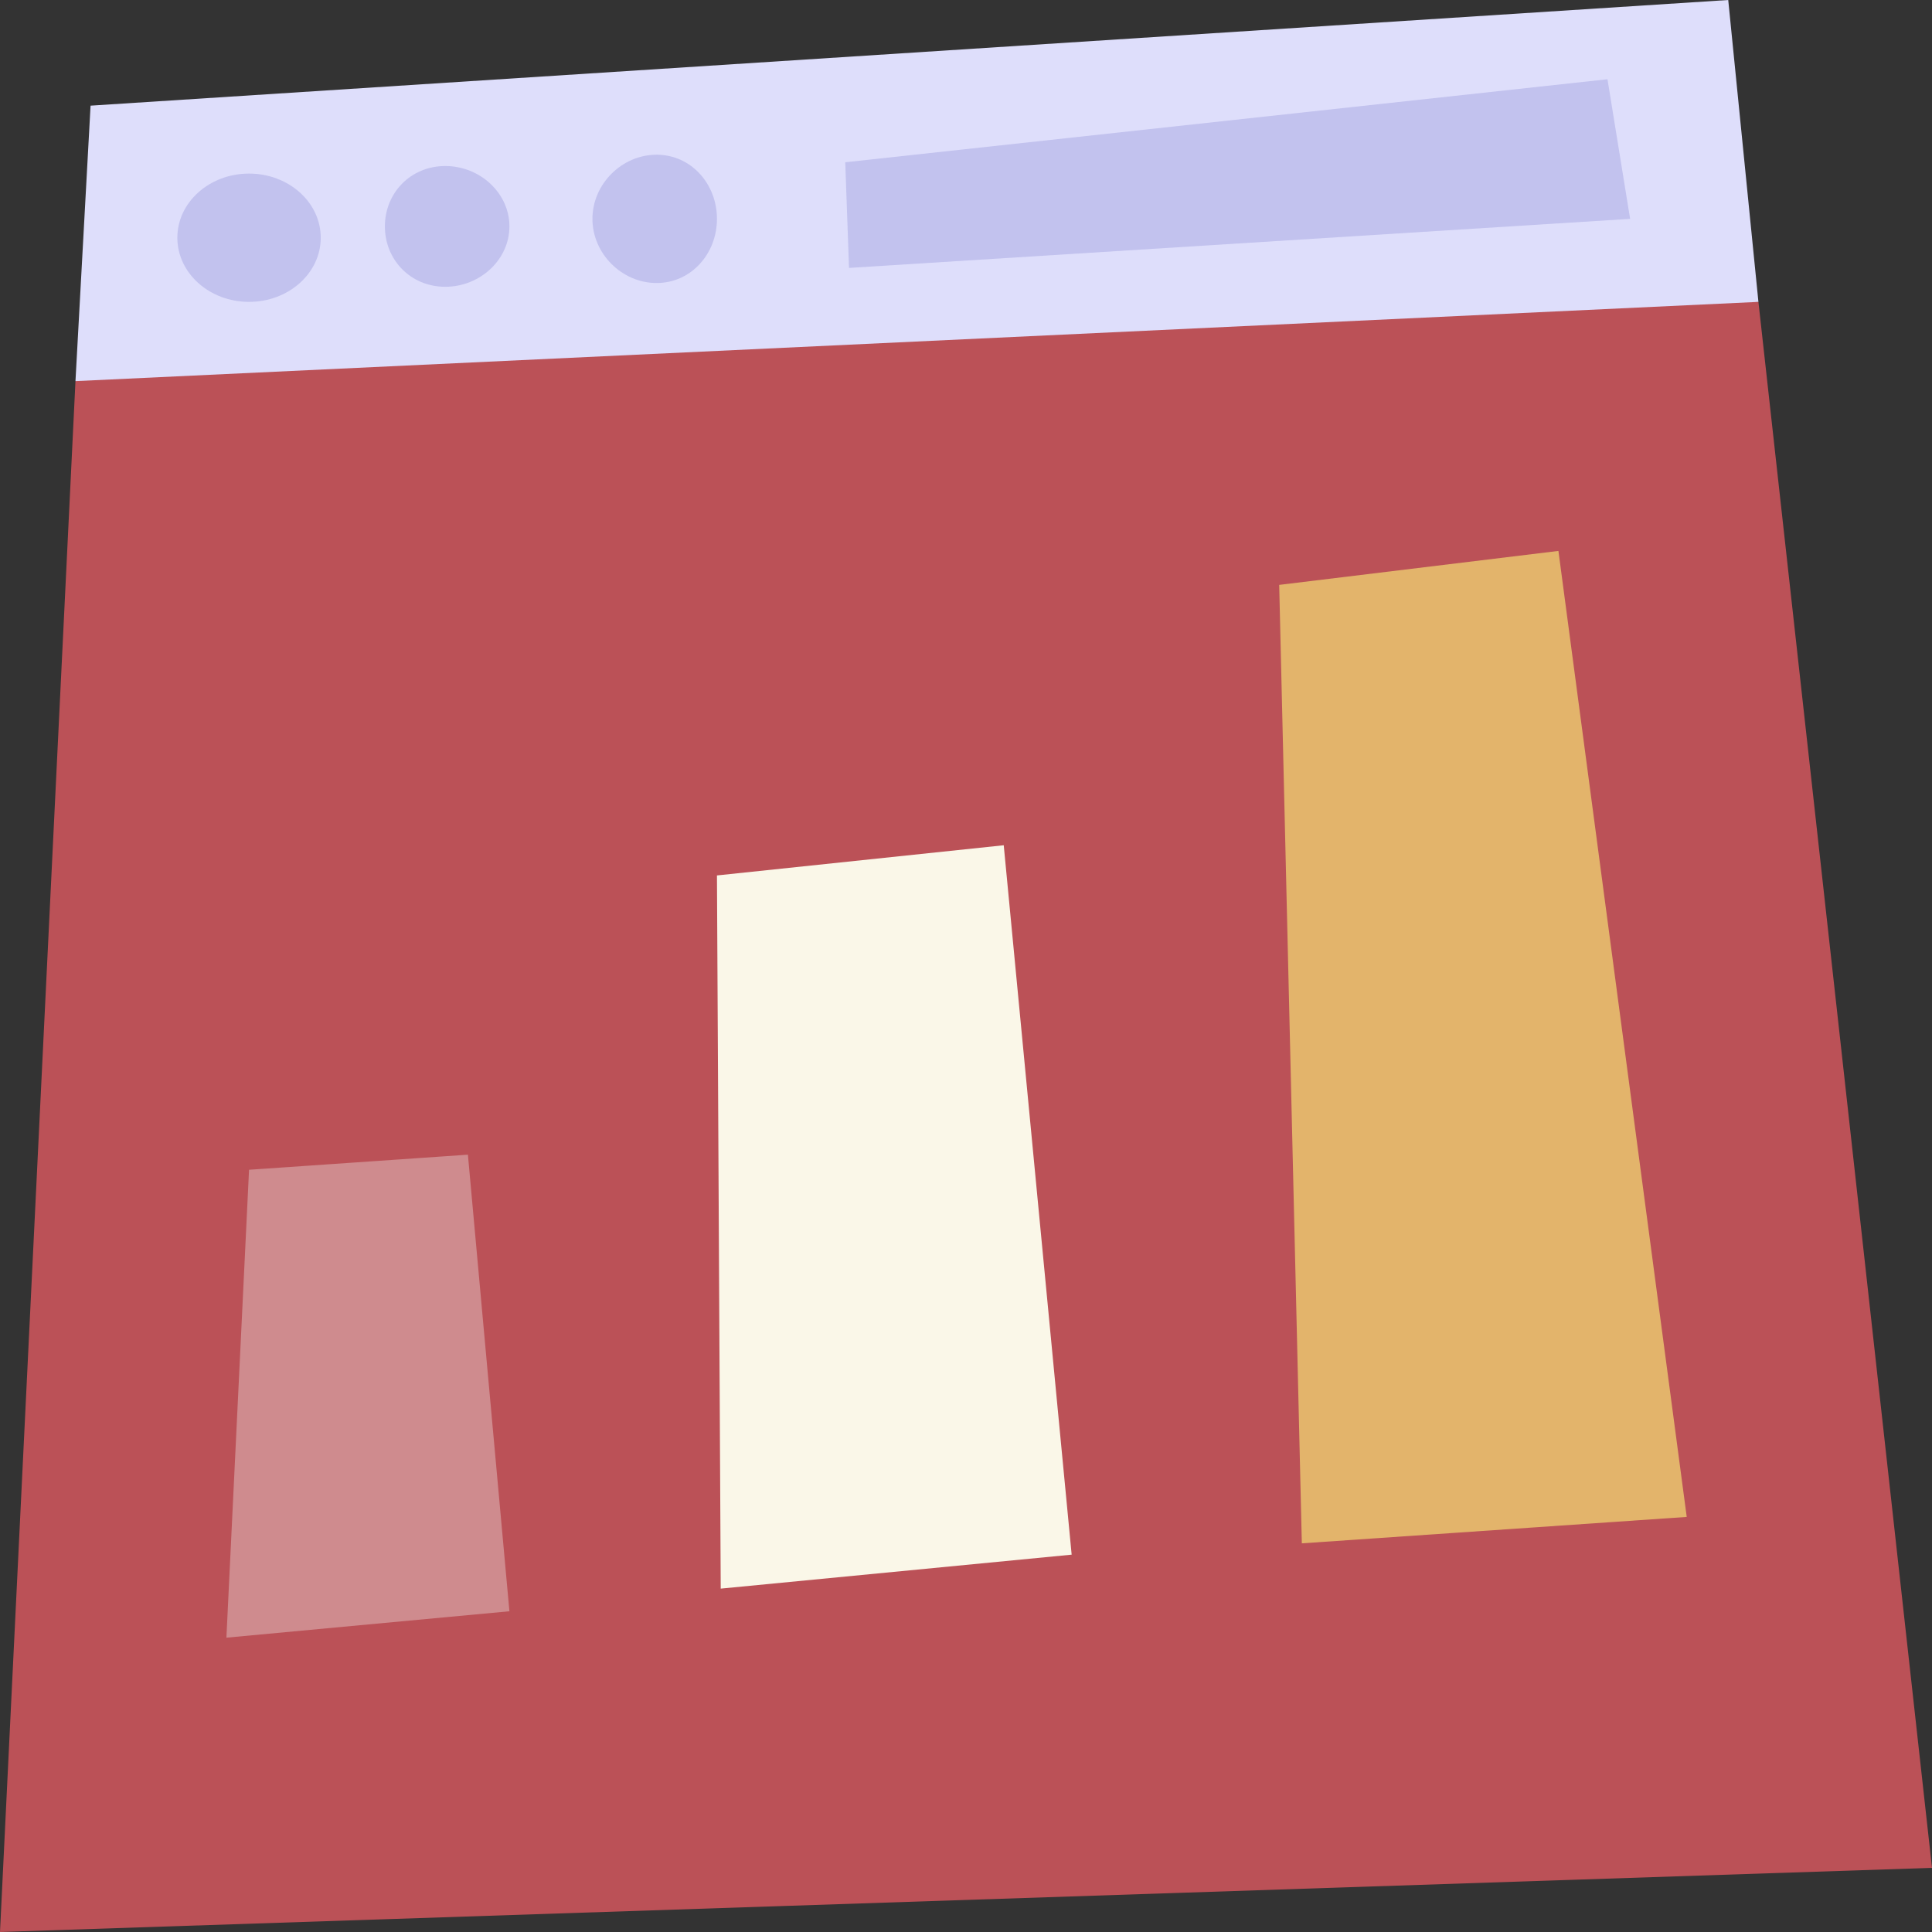
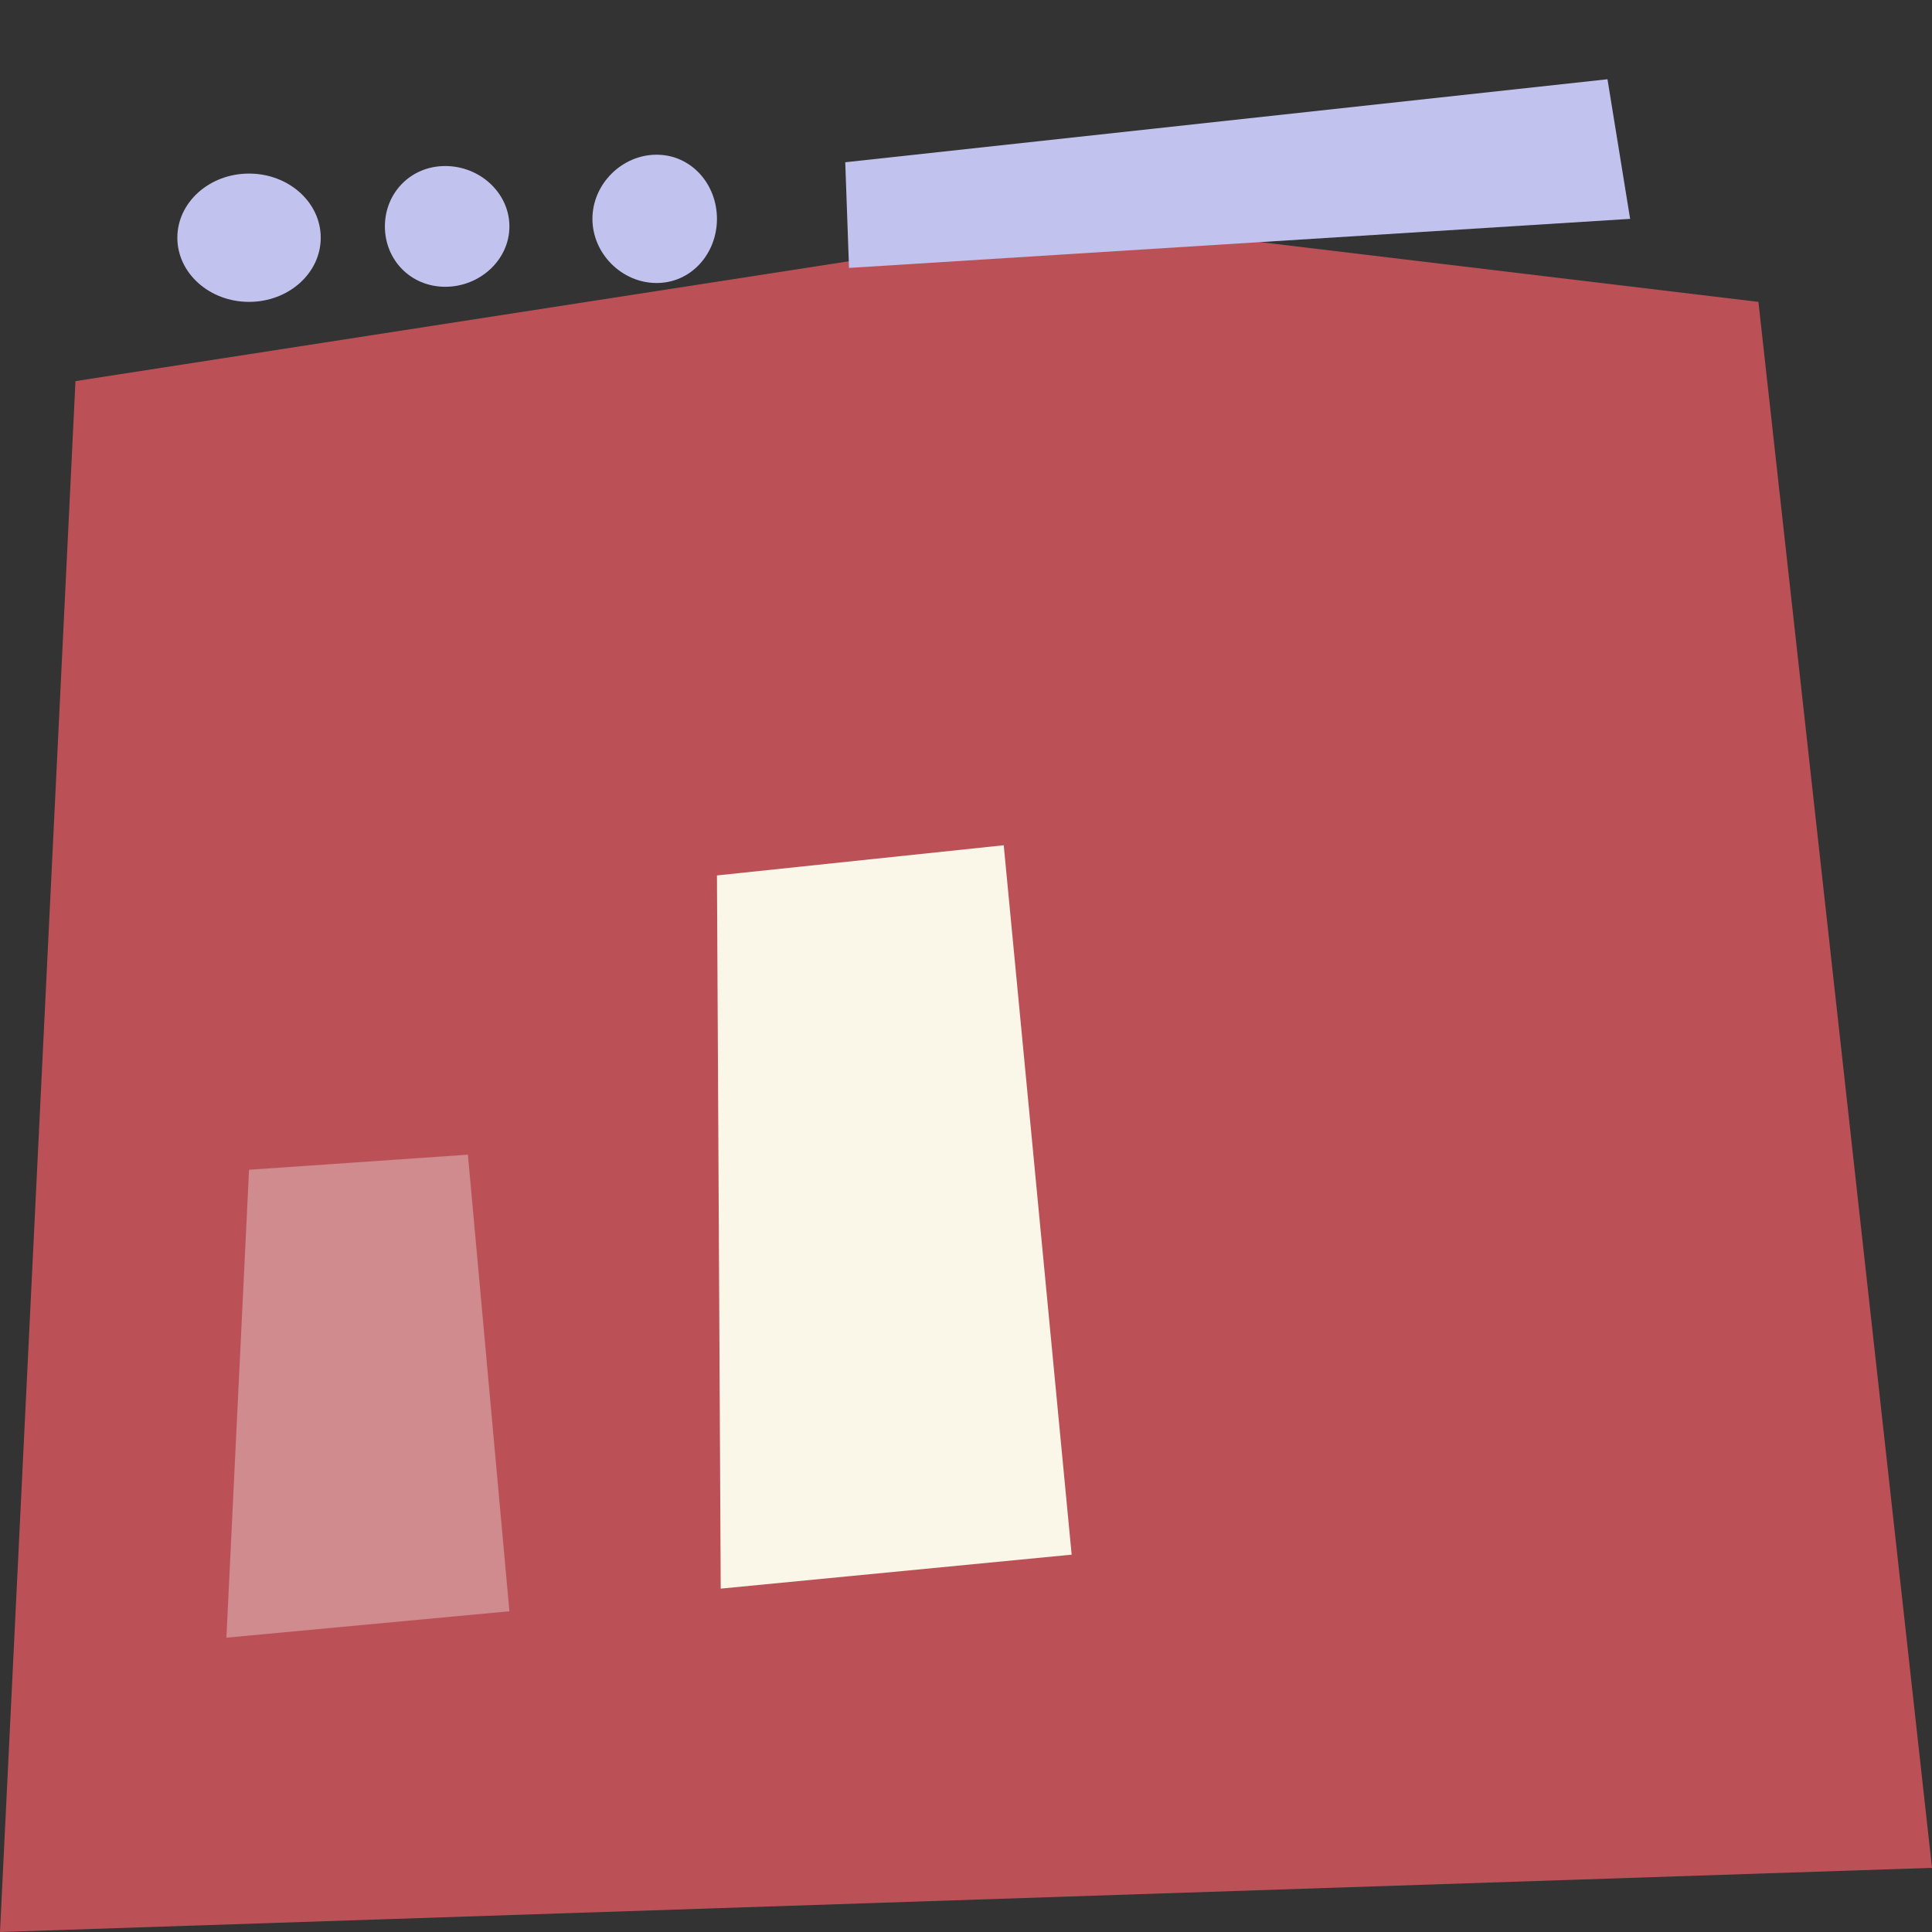
<svg xmlns="http://www.w3.org/2000/svg" id="Capa_1" enable-background="new 0 0 512 512" height="512" viewBox="0 0 512 512" width="512">
  <rect x="0" y="0" width="512" height="512" fill="#333333" stroke="none" />
  <g>
    <g>
      <path d="m291 59-271 42-20 411 512-17-46-415z" fill="#bb5157" />
-       <path d="m20 101 446-21-8-80-434 28z" fill="#dedefb" />
      <g fill="#c2c2ee">
        <path d="m225 71 207-13-6-37-202 22z" />
        <g>
          <ellipse cx="66" cy="63" rx="19" ry="17" />
          <path d="m135 60c0 8.837-7.795 16-17 16s-16-7.163-16-16 6.795-16 16-16 17 7.163 17 16z" />
          <path d="m190 58c0 9.205-6.795 17-16 17s-17-7.795-17-17 7.795-17 17-17 16 7.795 16 17z" />
        </g>
      </g>
    </g>
    <g>
      <path d="m191 421 93-9-18-188-76 8z" fill="#faf7e8" />
      <path d="m60 434 75-7-11-121-58 4z" fill="#cf8b8e" />
-       <path d="m345 409 102-7-34-256-74 9z" fill="#e3b46b" />
    </g>
  </g>
</svg>